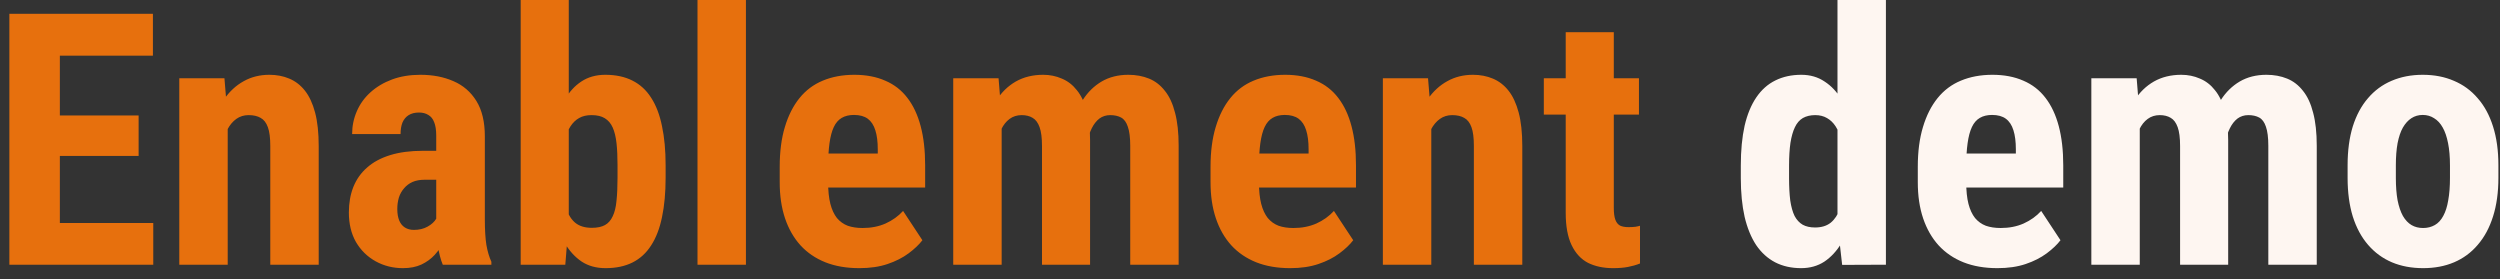
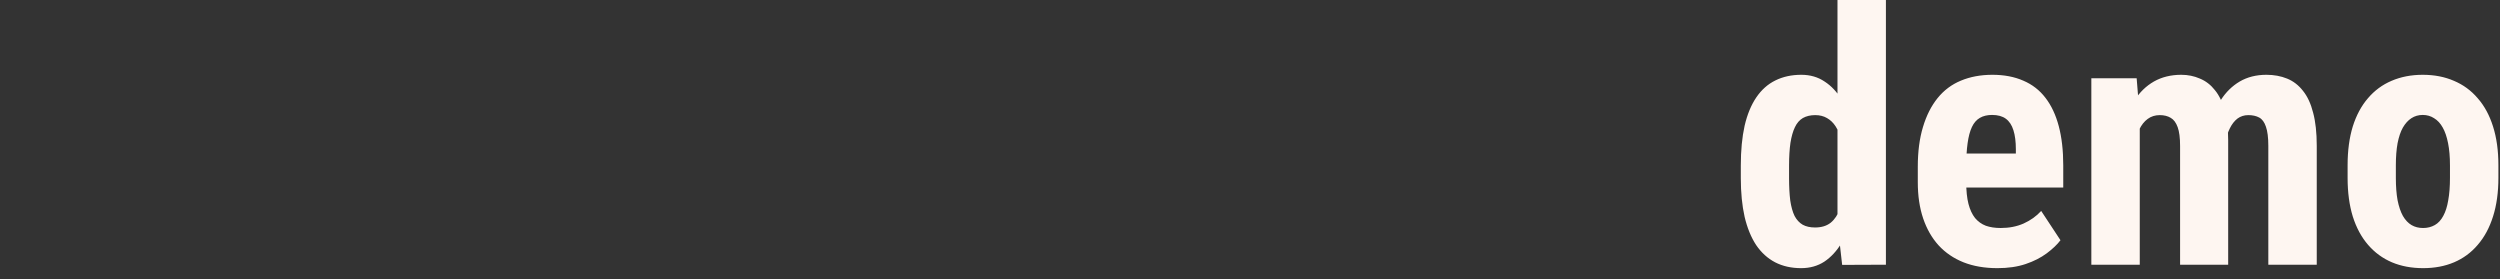
<svg xmlns="http://www.w3.org/2000/svg" width="170" height="19" viewBox="0 0 170 19" fill="none">
  <rect x="0" y="0" width="170" height="19" fill="#333333" stroke="none" />
-   <path d="M10.422 15.164V18H3.004V15.164H10.422ZM4.07 0.938V18H0.637V0.938H4.07ZM9.426 7.852V10.605H3.004V7.852H9.426ZM10.398 0.938V3.785H3.004V0.938H10.398ZM15.484 8.027V18H12.191V5.32H15.262L15.484 8.027ZM14.992 11.227L14.113 11.25C14.098 10.297 14.188 9.441 14.383 8.684C14.586 7.926 14.871 7.281 15.238 6.75C15.613 6.211 16.059 5.801 16.574 5.52C17.09 5.23 17.672 5.086 18.32 5.086C18.812 5.086 19.262 5.172 19.668 5.344C20.082 5.516 20.438 5.789 20.734 6.164C21.031 6.539 21.262 7.035 21.426 7.652C21.59 8.27 21.672 9.031 21.672 9.938V18H18.379V9.914C18.379 9.367 18.324 8.945 18.215 8.648C18.105 8.344 17.941 8.133 17.723 8.016C17.512 7.891 17.238 7.828 16.902 7.828C16.59 7.828 16.312 7.914 16.07 8.086C15.828 8.258 15.625 8.5 15.461 8.812C15.305 9.117 15.184 9.477 15.098 9.891C15.02 10.305 14.984 10.75 14.992 11.227ZM29.664 15.082V9.223C29.664 8.84 29.617 8.535 29.523 8.309C29.438 8.082 29.305 7.918 29.125 7.816C28.953 7.707 28.742 7.652 28.492 7.652C28.211 7.652 27.977 7.711 27.789 7.828C27.602 7.945 27.461 8.113 27.367 8.332C27.281 8.551 27.238 8.812 27.238 9.117H23.945C23.945 8.57 24.051 8.055 24.262 7.57C24.473 7.078 24.781 6.648 25.188 6.281C25.602 5.906 26.094 5.613 26.664 5.402C27.234 5.191 27.875 5.086 28.586 5.086C29.43 5.086 30.18 5.23 30.836 5.52C31.492 5.801 32.012 6.25 32.395 6.867C32.777 7.484 32.969 8.285 32.969 9.27V14.918C32.969 15.629 33.004 16.207 33.074 16.652C33.152 17.098 33.266 17.48 33.414 17.801V18H30.109C29.961 17.648 29.848 17.211 29.77 16.688C29.699 16.156 29.664 15.621 29.664 15.082ZM30.062 10.254L30.074 12.223H28.867C28.555 12.223 28.281 12.273 28.047 12.375C27.82 12.477 27.629 12.621 27.473 12.809C27.316 12.988 27.199 13.199 27.121 13.441C27.051 13.684 27.016 13.941 27.016 14.215C27.016 14.52 27.059 14.777 27.145 14.988C27.23 15.199 27.359 15.359 27.531 15.469C27.703 15.578 27.906 15.633 28.141 15.633C28.5 15.633 28.812 15.559 29.078 15.41C29.344 15.262 29.539 15.082 29.664 14.871C29.797 14.66 29.84 14.465 29.793 14.285L30.543 15.562C30.449 15.852 30.32 16.152 30.156 16.465C30 16.777 29.801 17.066 29.559 17.332C29.316 17.598 29.016 17.816 28.656 17.988C28.305 18.152 27.887 18.234 27.402 18.234C26.723 18.234 26.102 18.078 25.539 17.766C24.977 17.453 24.531 17.016 24.203 16.453C23.883 15.891 23.723 15.223 23.723 14.449C23.723 13.809 23.824 13.23 24.027 12.715C24.238 12.191 24.551 11.75 24.965 11.391C25.379 11.023 25.902 10.742 26.535 10.547C27.168 10.352 27.91 10.254 28.762 10.254H30.062ZM35.406 0H38.676V15.059L38.441 18H35.406V0ZM45.262 11.238V12.07C45.262 13.102 45.18 14 45.016 14.766C44.859 15.531 44.613 16.172 44.277 16.688C43.949 17.203 43.527 17.59 43.012 17.848C42.496 18.105 41.887 18.234 41.184 18.234C40.551 18.234 40.008 18.086 39.555 17.789C39.102 17.484 38.719 17.066 38.406 16.535C38.102 15.996 37.852 15.367 37.656 14.648C37.469 13.922 37.332 13.129 37.246 12.27V11.039C37.324 10.195 37.457 9.41 37.645 8.684C37.84 7.957 38.09 7.328 38.395 6.797C38.699 6.258 39.078 5.84 39.531 5.543C39.992 5.238 40.535 5.086 41.16 5.086C41.879 5.086 42.496 5.219 43.012 5.484C43.527 5.742 43.949 6.129 44.277 6.645C44.613 7.16 44.859 7.805 45.016 8.578C45.18 9.344 45.262 10.23 45.262 11.238ZM41.992 12.07V11.238C41.992 10.652 41.969 10.148 41.922 9.727C41.875 9.305 41.789 8.953 41.664 8.672C41.539 8.391 41.359 8.18 41.125 8.039C40.898 7.898 40.598 7.828 40.223 7.828C39.887 7.828 39.605 7.895 39.379 8.027C39.152 8.152 38.957 8.34 38.793 8.59C38.637 8.832 38.523 9.121 38.453 9.457C38.383 9.785 38.34 10.148 38.324 10.547V12.762C38.332 13.301 38.398 13.777 38.523 14.191C38.648 14.605 38.848 14.926 39.121 15.152C39.402 15.379 39.777 15.492 40.246 15.492C40.613 15.492 40.91 15.43 41.137 15.305C41.363 15.18 41.539 14.98 41.664 14.707C41.797 14.434 41.883 14.082 41.922 13.652C41.969 13.215 41.992 12.688 41.992 12.07ZM50.723 0V18H47.43V0H50.723ZM58.434 18.234C57.566 18.234 56.797 18.102 56.125 17.836C55.461 17.57 54.898 17.188 54.438 16.688C53.977 16.18 53.625 15.566 53.383 14.848C53.141 14.129 53.02 13.309 53.02 12.387V11.344C53.02 10.312 53.137 9.41 53.371 8.637C53.605 7.855 53.938 7.199 54.367 6.668C54.797 6.137 55.324 5.742 55.949 5.484C56.582 5.219 57.297 5.086 58.094 5.086C58.891 5.086 59.59 5.219 60.191 5.484C60.801 5.742 61.305 6.133 61.703 6.656C62.102 7.172 62.402 7.812 62.605 8.578C62.809 9.344 62.91 10.234 62.91 11.25V12.75H54.414V10.441H59.688V10.148C59.688 9.633 59.633 9.203 59.523 8.859C59.414 8.508 59.242 8.246 59.008 8.074C58.773 7.902 58.461 7.816 58.07 7.816C57.742 7.816 57.465 7.883 57.238 8.016C57.012 8.148 56.832 8.355 56.699 8.637C56.566 8.918 56.469 9.285 56.406 9.738C56.344 10.184 56.312 10.719 56.312 11.344V12.387C56.312 12.973 56.363 13.465 56.465 13.863C56.566 14.254 56.715 14.574 56.91 14.824C57.113 15.066 57.359 15.242 57.648 15.352C57.938 15.453 58.273 15.504 58.656 15.504C59.234 15.504 59.754 15.402 60.215 15.199C60.684 14.988 61.082 14.703 61.41 14.344L62.723 16.336C62.496 16.633 62.184 16.93 61.785 17.227C61.387 17.523 60.91 17.766 60.355 17.953C59.801 18.141 59.16 18.234 58.434 18.234ZM68.113 7.945V18H64.82V5.32H67.902L68.113 7.945ZM67.656 11.227L66.742 11.25C66.727 10.359 66.805 9.539 66.977 8.789C67.148 8.039 67.406 7.387 67.75 6.832C68.102 6.277 68.543 5.848 69.074 5.543C69.613 5.238 70.234 5.086 70.938 5.086C71.391 5.086 71.812 5.172 72.203 5.344C72.602 5.508 72.941 5.77 73.223 6.129C73.512 6.48 73.734 6.941 73.891 7.512C74.047 8.074 74.125 8.75 74.125 9.539V18H70.856V9.938C70.856 9.375 70.801 8.945 70.691 8.648C70.582 8.344 70.426 8.133 70.223 8.016C70.019 7.891 69.769 7.828 69.473 7.828C69.16 7.828 68.887 7.914 68.652 8.086C68.418 8.258 68.227 8.5 68.078 8.812C67.938 9.117 67.828 9.477 67.75 9.891C67.68 10.305 67.648 10.75 67.656 11.227ZM73.82 10.898L72.648 11.051C72.625 10.215 72.695 9.434 72.859 8.707C73.023 7.98 73.277 7.348 73.621 6.809C73.965 6.27 74.394 5.848 74.91 5.543C75.434 5.238 76.039 5.086 76.727 5.086C77.242 5.086 77.711 5.172 78.133 5.344C78.555 5.516 78.914 5.793 79.211 6.176C79.516 6.551 79.746 7.047 79.902 7.664C80.066 8.273 80.148 9.023 80.148 9.914V18H76.856V9.926C76.856 9.355 76.801 8.918 76.691 8.613C76.59 8.309 76.438 8.102 76.234 7.992C76.031 7.883 75.785 7.828 75.496 7.828C75.215 7.828 74.969 7.906 74.758 8.062C74.555 8.219 74.383 8.438 74.242 8.719C74.102 9 73.996 9.324 73.926 9.691C73.856 10.059 73.82 10.461 73.82 10.898ZM87.731 18.234C86.863 18.234 86.094 18.102 85.422 17.836C84.758 17.57 84.195 17.188 83.734 16.688C83.273 16.18 82.922 15.566 82.68 14.848C82.438 14.129 82.316 13.309 82.316 12.387V11.344C82.316 10.312 82.434 9.41 82.668 8.637C82.902 7.855 83.234 7.199 83.664 6.668C84.094 6.137 84.621 5.742 85.246 5.484C85.879 5.219 86.594 5.086 87.391 5.086C88.188 5.086 88.887 5.219 89.488 5.484C90.098 5.742 90.602 6.133 91 6.656C91.398 7.172 91.699 7.812 91.902 8.578C92.106 9.344 92.207 10.234 92.207 11.25V12.75H83.711V10.441H88.984V10.148C88.984 9.633 88.93 9.203 88.82 8.859C88.711 8.508 88.539 8.246 88.305 8.074C88.07 7.902 87.758 7.816 87.367 7.816C87.039 7.816 86.762 7.883 86.535 8.016C86.309 8.148 86.129 8.355 85.996 8.637C85.863 8.918 85.766 9.285 85.703 9.738C85.641 10.184 85.609 10.719 85.609 11.344V12.387C85.609 12.973 85.66 13.465 85.762 13.863C85.863 14.254 86.012 14.574 86.207 14.824C86.41 15.066 86.656 15.242 86.945 15.352C87.234 15.453 87.57 15.504 87.953 15.504C88.531 15.504 89.051 15.402 89.512 15.199C89.981 14.988 90.379 14.703 90.707 14.344L92.019 16.336C91.793 16.633 91.481 16.93 91.082 17.227C90.684 17.523 90.207 17.766 89.652 17.953C89.098 18.141 88.457 18.234 87.731 18.234ZM97.328 8.027V18H94.035V5.32H97.106L97.328 8.027ZM96.836 11.227L95.957 11.25C95.941 10.297 96.031 9.441 96.227 8.684C96.43 7.926 96.715 7.281 97.082 6.75C97.457 6.211 97.902 5.801 98.418 5.52C98.934 5.23 99.516 5.086 100.164 5.086C100.656 5.086 101.105 5.172 101.512 5.344C101.926 5.516 102.281 5.789 102.578 6.164C102.875 6.539 103.105 7.035 103.27 7.652C103.434 8.27 103.516 9.031 103.516 9.938V18H100.223V9.914C100.223 9.367 100.168 8.945 100.059 8.648C99.949 8.344 99.785 8.133 99.566 8.016C99.356 7.891 99.082 7.828 98.746 7.828C98.434 7.828 98.156 7.914 97.914 8.086C97.672 8.258 97.469 8.5 97.305 8.812C97.148 9.117 97.027 9.477 96.941 9.891C96.863 10.305 96.828 10.75 96.836 11.227ZM111.449 5.32V7.793H104.98V5.32H111.449ZM106.469 2.191H109.738V14.133C109.738 14.477 109.773 14.746 109.844 14.941C109.914 15.129 110.02 15.262 110.16 15.34C110.309 15.41 110.5 15.445 110.734 15.445C110.906 15.445 111.062 15.438 111.203 15.422C111.344 15.398 111.449 15.375 111.52 15.352V17.918C111.262 18.02 110.988 18.098 110.699 18.152C110.418 18.207 110.082 18.234 109.691 18.234C109.035 18.234 108.465 18.113 107.98 17.871C107.504 17.621 107.133 17.219 106.867 16.664C106.602 16.109 106.469 15.383 106.469 14.484V2.191Z" fill="#E7700D" />
  <path d="M124.949 15.199V0H128.242V18L125.266 18.012L124.949 15.199ZM118.375 12.105V11.262C118.375 10.23 118.461 9.328 118.633 8.555C118.812 7.781 119.078 7.137 119.43 6.621C119.781 6.105 120.211 5.723 120.719 5.473C121.234 5.215 121.824 5.086 122.488 5.086C123.09 5.086 123.617 5.238 124.07 5.543C124.531 5.84 124.922 6.258 125.242 6.797C125.562 7.336 125.82 7.973 126.016 8.707C126.211 9.441 126.348 10.246 126.426 11.121V12.34C126.332 13.168 126.188 13.941 125.992 14.66C125.805 15.379 125.547 16.004 125.219 16.535C124.898 17.066 124.512 17.484 124.059 17.789C123.605 18.086 123.078 18.234 122.477 18.234C121.812 18.234 121.223 18.102 120.707 17.836C120.199 17.57 119.77 17.18 119.418 16.664C119.074 16.141 118.812 15.5 118.633 14.742C118.461 13.977 118.375 13.098 118.375 12.105ZM121.656 11.262V12.105C121.656 12.699 121.684 13.211 121.738 13.641C121.801 14.062 121.898 14.41 122.031 14.684C122.172 14.949 122.355 15.148 122.582 15.281C122.809 15.406 123.09 15.469 123.426 15.469C123.863 15.469 124.219 15.359 124.492 15.141C124.766 14.914 124.969 14.605 125.102 14.215C125.242 13.816 125.32 13.359 125.336 12.844V10.629C125.32 10.199 125.27 9.812 125.184 9.469C125.098 9.125 124.977 8.832 124.82 8.59C124.664 8.348 124.469 8.16 124.234 8.027C124.008 7.895 123.742 7.828 123.438 7.828C123.109 7.828 122.828 7.895 122.594 8.027C122.367 8.16 122.188 8.367 122.055 8.648C121.922 8.922 121.82 9.277 121.75 9.715C121.688 10.145 121.656 10.66 121.656 11.262ZM135.824 18.234C134.957 18.234 134.188 18.102 133.516 17.836C132.852 17.57 132.289 17.188 131.828 16.688C131.367 16.18 131.016 15.566 130.773 14.848C130.531 14.129 130.41 13.309 130.41 12.387V11.344C130.41 10.312 130.527 9.41 130.762 8.637C130.996 7.855 131.328 7.199 131.758 6.668C132.188 6.137 132.715 5.742 133.34 5.484C133.973 5.219 134.688 5.086 135.484 5.086C136.281 5.086 136.98 5.219 137.582 5.484C138.191 5.742 138.695 6.133 139.094 6.656C139.492 7.172 139.793 7.812 139.996 8.578C140.199 9.344 140.301 10.234 140.301 11.25V12.75H131.805V10.441H137.078V10.148C137.078 9.633 137.023 9.203 136.914 8.859C136.805 8.508 136.633 8.246 136.398 8.074C136.164 7.902 135.852 7.816 135.461 7.816C135.133 7.816 134.855 7.883 134.629 8.016C134.402 8.148 134.223 8.355 134.09 8.637C133.957 8.918 133.859 9.285 133.797 9.738C133.734 10.184 133.703 10.719 133.703 11.344V12.387C133.703 12.973 133.754 13.465 133.855 13.863C133.957 14.254 134.105 14.574 134.301 14.824C134.504 15.066 134.75 15.242 135.039 15.352C135.328 15.453 135.664 15.504 136.047 15.504C136.625 15.504 137.145 15.402 137.605 15.199C138.074 14.988 138.473 14.703 138.801 14.344L140.113 16.336C139.887 16.633 139.574 16.93 139.176 17.227C138.777 17.523 138.301 17.766 137.746 17.953C137.191 18.141 136.551 18.234 135.824 18.234ZM145.504 7.945V18H142.211V5.32H145.293L145.504 7.945ZM145.047 11.227L144.133 11.25C144.117 10.359 144.195 9.539 144.367 8.789C144.539 8.039 144.797 7.387 145.141 6.832C145.492 6.277 145.934 5.848 146.465 5.543C147.004 5.238 147.625 5.086 148.328 5.086C148.781 5.086 149.203 5.172 149.594 5.344C149.992 5.508 150.332 5.77 150.613 6.129C150.902 6.48 151.125 6.941 151.281 7.512C151.438 8.074 151.516 8.75 151.516 9.539V18H148.246V9.938C148.246 9.375 148.191 8.945 148.082 8.648C147.973 8.344 147.816 8.133 147.613 8.016C147.41 7.891 147.16 7.828 146.863 7.828C146.551 7.828 146.277 7.914 146.043 8.086C145.809 8.258 145.617 8.5 145.469 8.812C145.328 9.117 145.219 9.477 145.141 9.891C145.07 10.305 145.039 10.75 145.047 11.227ZM151.211 10.898L150.039 11.051C150.016 10.215 150.086 9.434 150.25 8.707C150.414 7.98 150.668 7.348 151.012 6.809C151.355 6.27 151.785 5.848 152.301 5.543C152.824 5.238 153.43 5.086 154.117 5.086C154.633 5.086 155.102 5.172 155.523 5.344C155.945 5.516 156.305 5.793 156.602 6.176C156.906 6.551 157.137 7.047 157.293 7.664C157.457 8.273 157.539 9.023 157.539 9.914V18H154.246V9.926C154.246 9.355 154.191 8.918 154.082 8.613C153.98 8.309 153.828 8.102 153.625 7.992C153.422 7.883 153.176 7.828 152.887 7.828C152.605 7.828 152.359 7.906 152.148 8.062C151.945 8.219 151.773 8.438 151.633 8.719C151.492 9 151.387 9.324 151.316 9.691C151.246 10.059 151.211 10.461 151.211 10.898ZM159.637 12.094V11.238C159.637 10.246 159.754 9.367 159.988 8.602C160.23 7.836 160.574 7.195 161.02 6.68C161.465 6.156 162 5.762 162.625 5.496C163.258 5.223 163.965 5.086 164.746 5.086C165.535 5.086 166.242 5.223 166.867 5.496C167.5 5.762 168.039 6.156 168.484 6.68C168.938 7.195 169.285 7.836 169.527 8.602C169.77 9.367 169.891 10.246 169.891 11.238V12.094C169.891 13.078 169.77 13.953 169.527 14.719C169.285 15.484 168.938 16.129 168.484 16.652C168.039 17.176 167.504 17.57 166.879 17.836C166.254 18.102 165.551 18.234 164.77 18.234C163.988 18.234 163.281 18.102 162.648 17.836C162.023 17.57 161.484 17.176 161.031 16.652C160.578 16.129 160.23 15.484 159.988 14.719C159.754 13.953 159.637 13.078 159.637 12.094ZM162.918 11.238V12.094C162.918 12.68 162.957 13.188 163.035 13.617C163.121 14.047 163.242 14.402 163.398 14.684C163.562 14.965 163.758 15.172 163.984 15.305C164.211 15.438 164.473 15.504 164.77 15.504C165.066 15.504 165.332 15.438 165.566 15.305C165.801 15.172 165.992 14.965 166.141 14.684C166.297 14.402 166.41 14.047 166.48 13.617C166.559 13.188 166.598 12.68 166.598 12.094V11.238C166.598 10.668 166.555 10.168 166.469 9.738C166.383 9.301 166.262 8.945 166.105 8.672C165.949 8.391 165.754 8.18 165.52 8.039C165.293 7.891 165.035 7.816 164.746 7.816C164.457 7.816 164.199 7.891 163.973 8.039C163.754 8.18 163.562 8.391 163.398 8.672C163.242 8.945 163.121 9.301 163.035 9.738C162.957 10.168 162.918 10.668 162.918 11.238Z" fill="#FEF6F1" />
</svg>